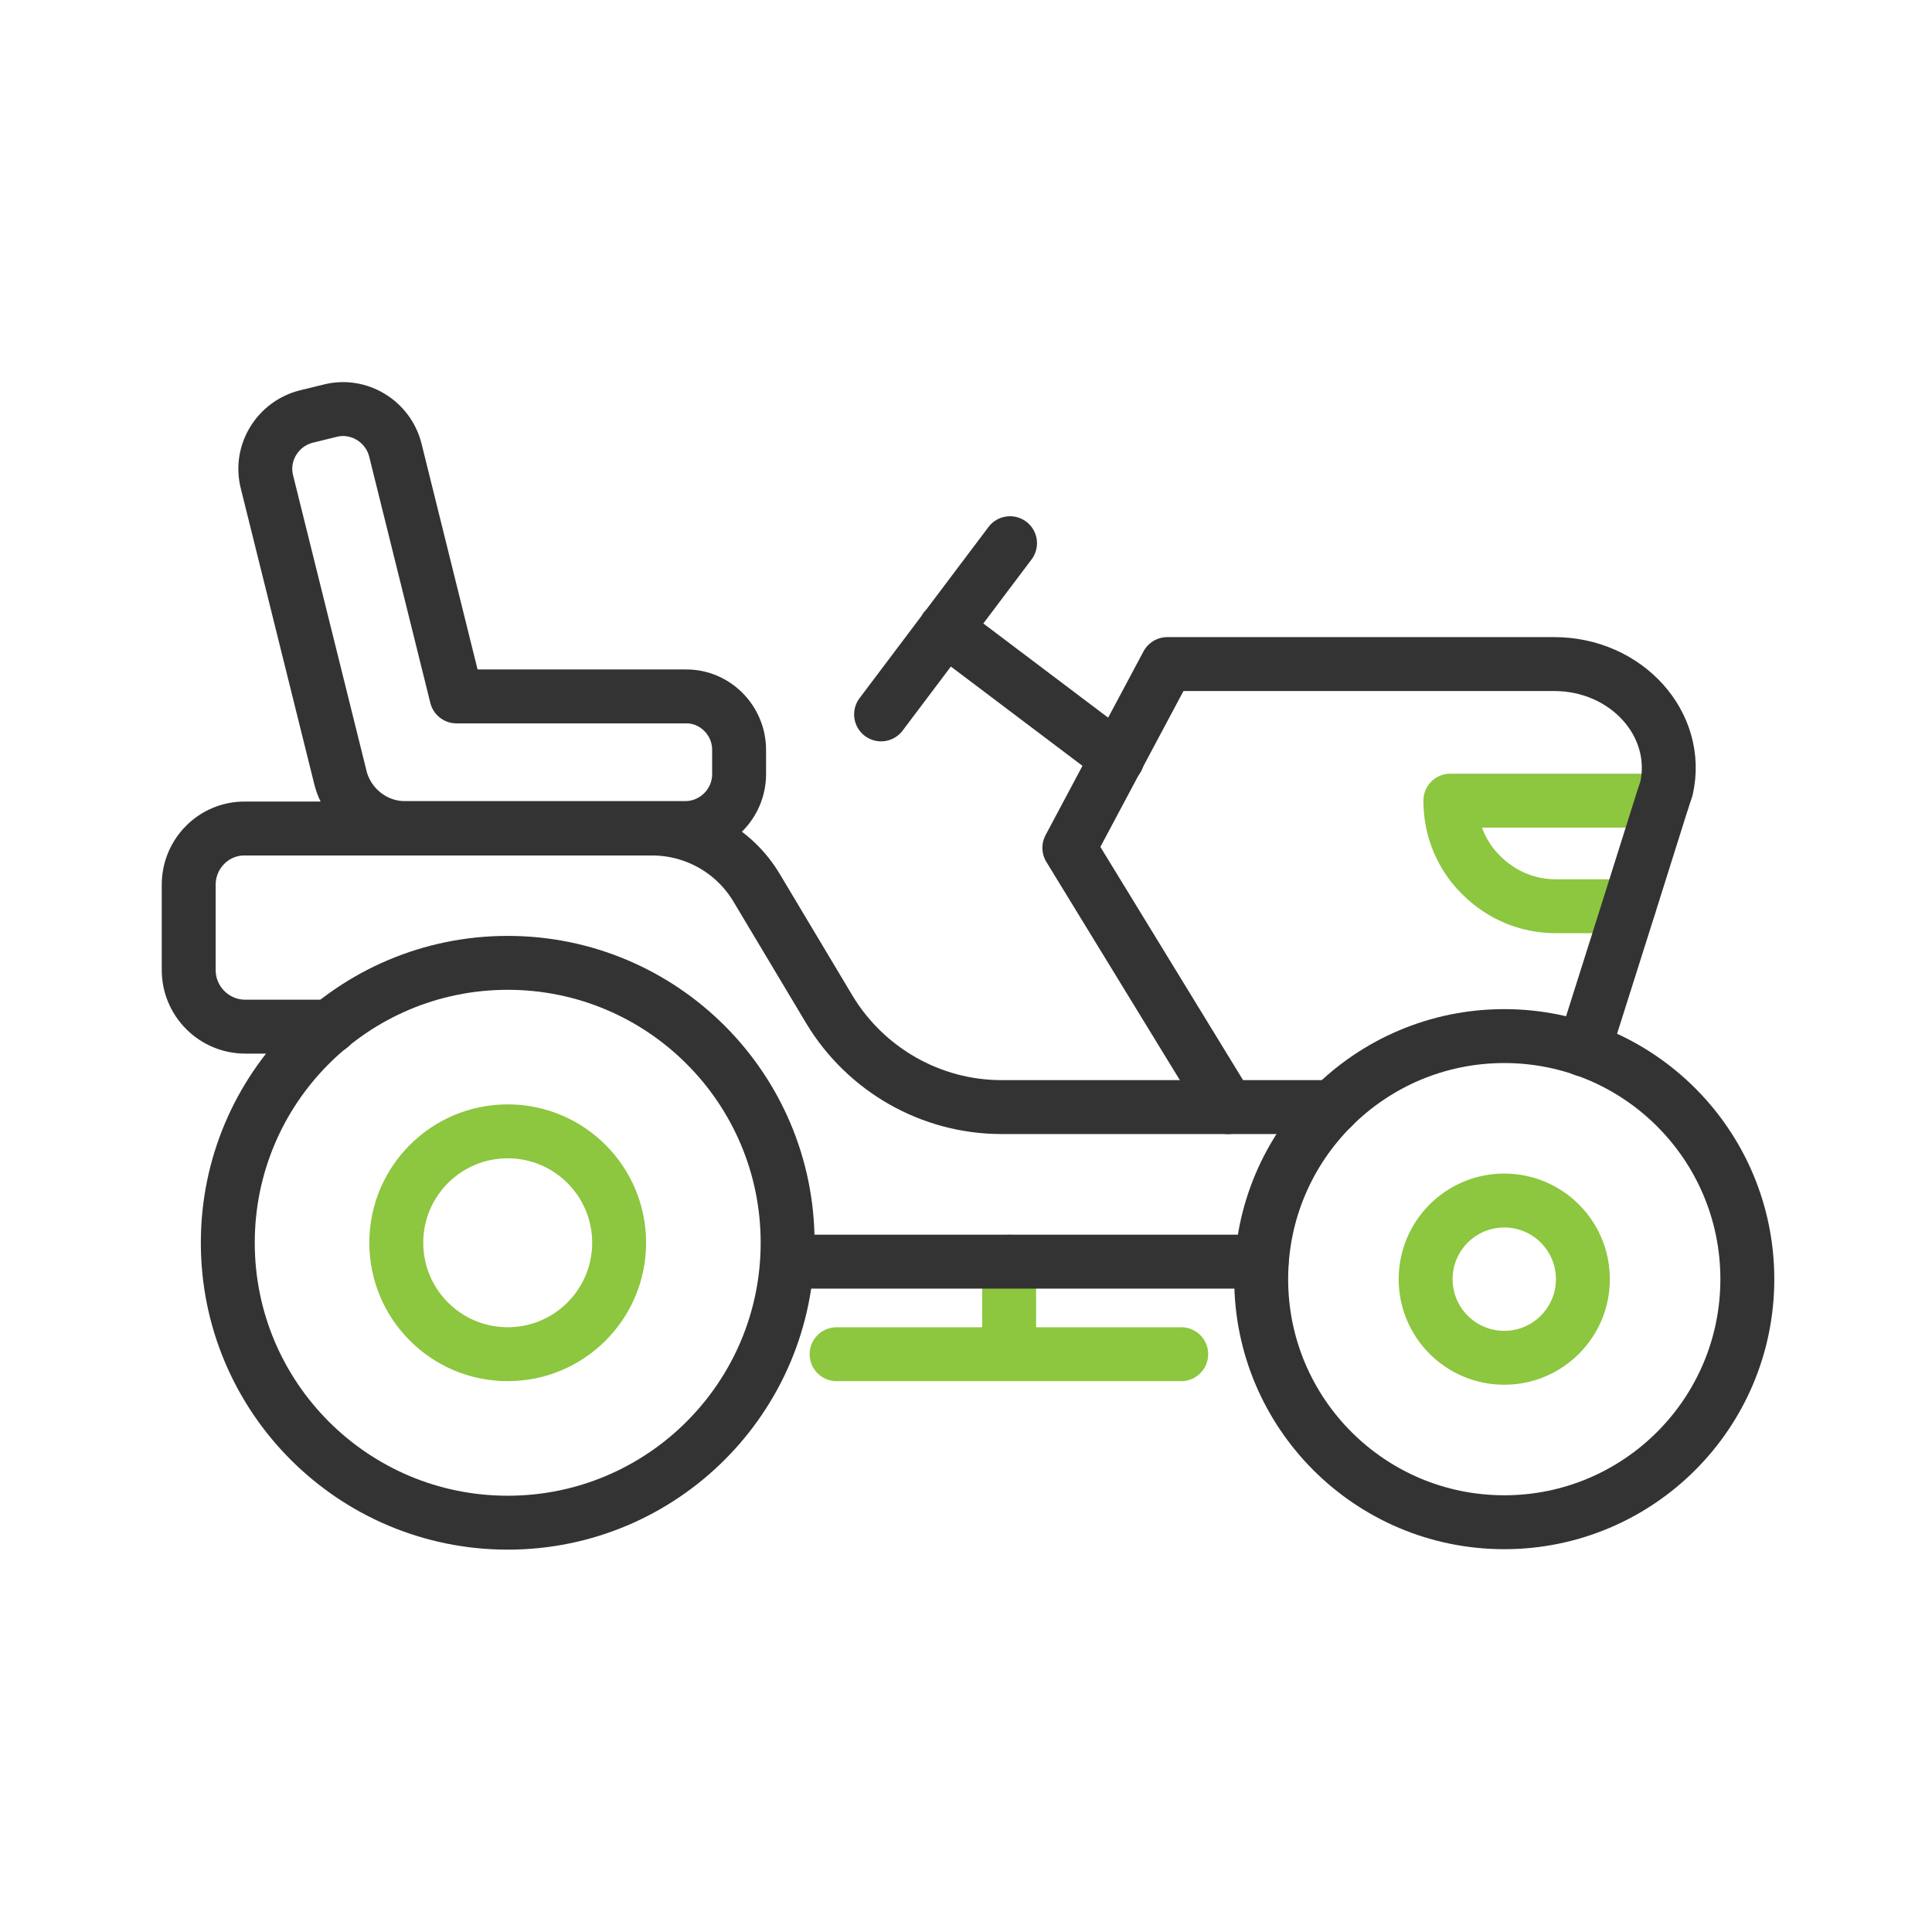
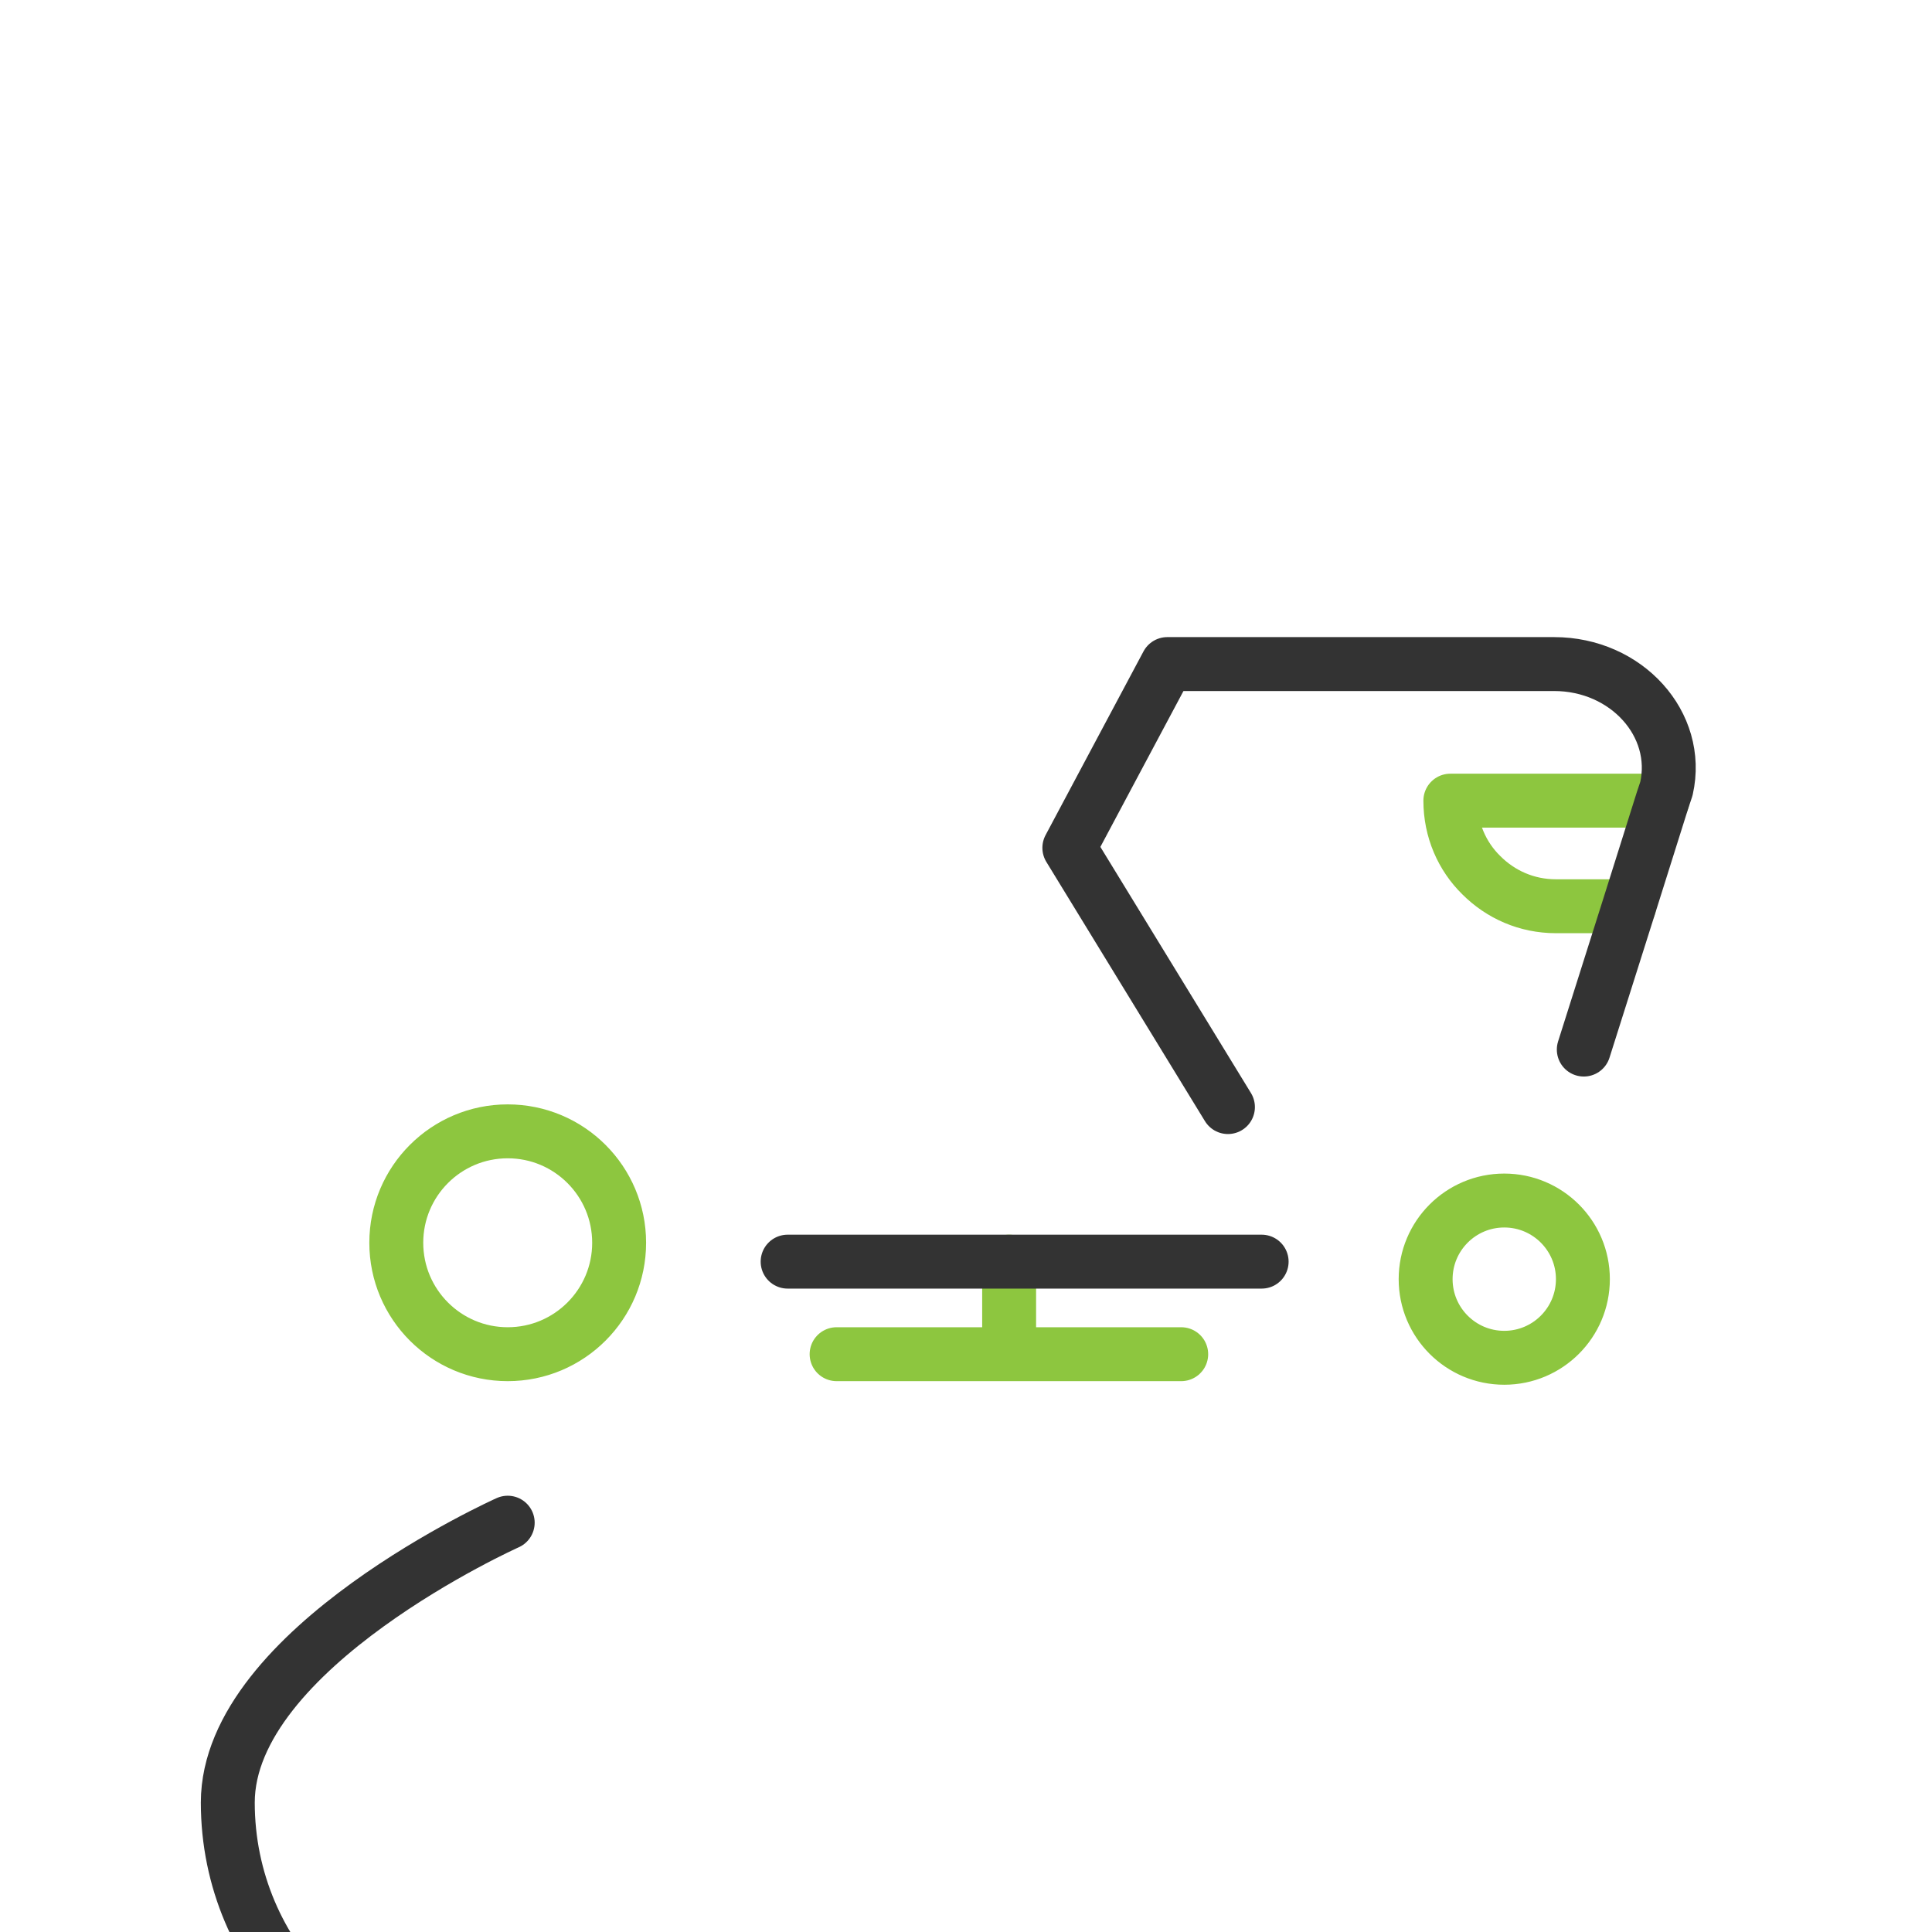
<svg xmlns="http://www.w3.org/2000/svg" width="430" height="430" fill="none" viewBox="0 0 430 430">
  <g stroke-linecap="round" stroke-linejoin="round" stroke-miterlimit="10" stroke-width="12">
    <path stroke="#8dc63f" d="M186.2 301.399h76.7M224.6 280.8v20.6M370 178.199h-47.2c0 6.5 2.6 12.4 6.9 16.6 4.3 4.3 10.1 6.9 16.6 6.9h16.3" />
-     <path stroke="#333" d="m352.5 233.6 10.1-31.9 7.4-23.5.9-2.7c3.2-14.3-8.9-27.7-25-27.7h-86.1l-11.2 21-10.6 19.9 35.3 57.7m7.5 34.4H175.3M113 338.9c34.407 0 62.3-27.893 62.3-62.3 0-34.408-27.893-62.3-62.3-62.3s-62.3 27.892-62.3 62.3c0 34.407 27.893 62.3 62.3 62.3" />
-     <path stroke="#333" d="M334.8 338.8c29.879 0 54.1-24.222 54.1-54.1 0-29.879-24.221-54.1-54.1-54.1s-54.1 24.221-54.1 54.1c0 29.878 24.221 54.1 54.1 54.1" />
+     <path stroke="#333" d="m352.5 233.6 10.1-31.9 7.4-23.5.9-2.7c3.2-14.3-8.9-27.7-25-27.7h-86.1l-11.2 21-10.6 19.9 35.3 57.7m7.5 34.4H175.3M113 338.9s-62.3 27.892-62.3 62.3c0 34.407 27.893 62.3 62.3 62.3" />
    <path stroke="#8dc63f" d="M113 301.4c13.697 0 24.8-11.104 24.8-24.8s-11.103-24.8-24.8-24.8-24.8 11.103-24.8 24.8c0 13.696 11.103 24.8 24.8 24.8m221.8.799c9.665 0 17.5-7.835 17.5-17.5s-7.835-17.5-17.5-17.5-17.5 7.835-17.5 17.5 7.835 17.5 17.5 17.5" />
-     <path stroke="#333" d="M296.6 246.4h-73.7c-15.7 0-30.2-8.3-38.3-21.7l-16.2-27.1c-4.9-8.2-13.7-13.2-23.3-13.2H54.6c-7-.1-12.6 5.6-12.6 12.5v19c0 6.9 5.6 12.6 12.6 12.6h18.9m175.2-59.7-38.3-28.9m14.4-19L196.1 159m-31.6 7.9v5.4c0 6.6-5.4 12-12 12H90.1c-7 0-12.9-5-14.4-11.5l-16.3-65.6c-1.6-6.4 2.4-12.9 8.8-14.5l5.3-1.3c6.4-1.6 12.9 2.4 14.5 8.8l13.6 54.8h51c6.5-.1 11.9 5.3 11.9 11.9" />
  </g>
</svg>